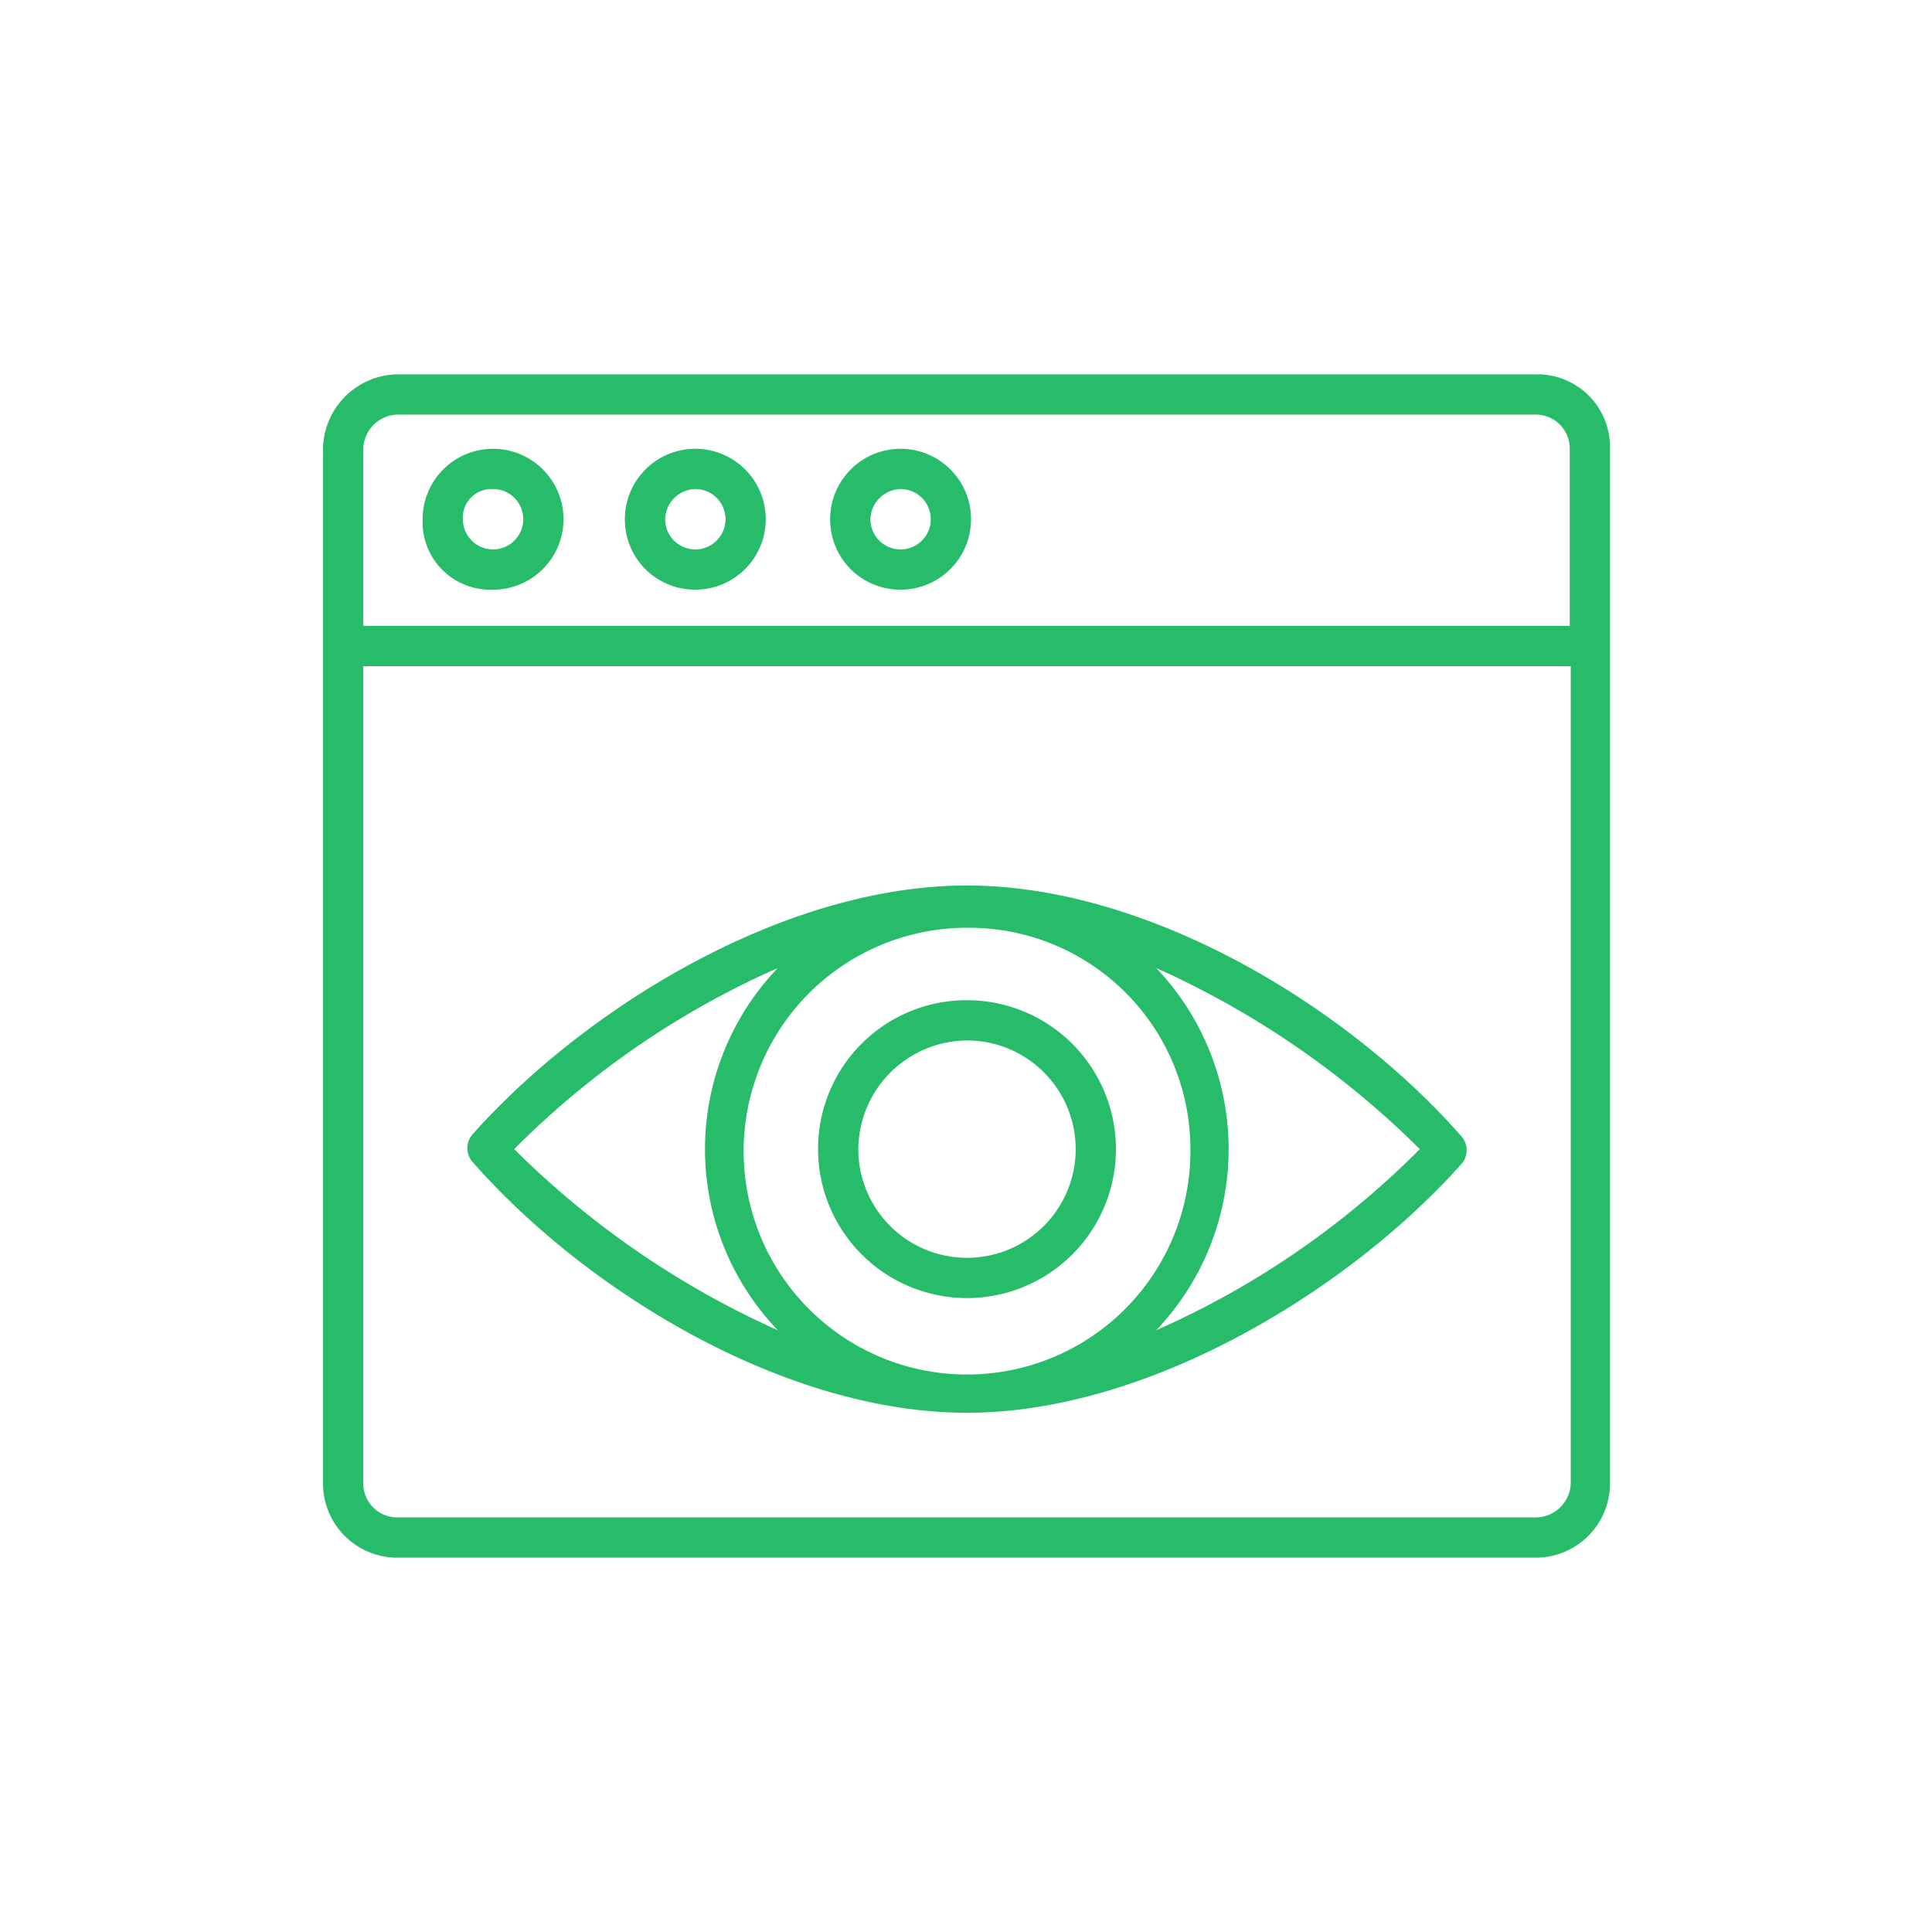
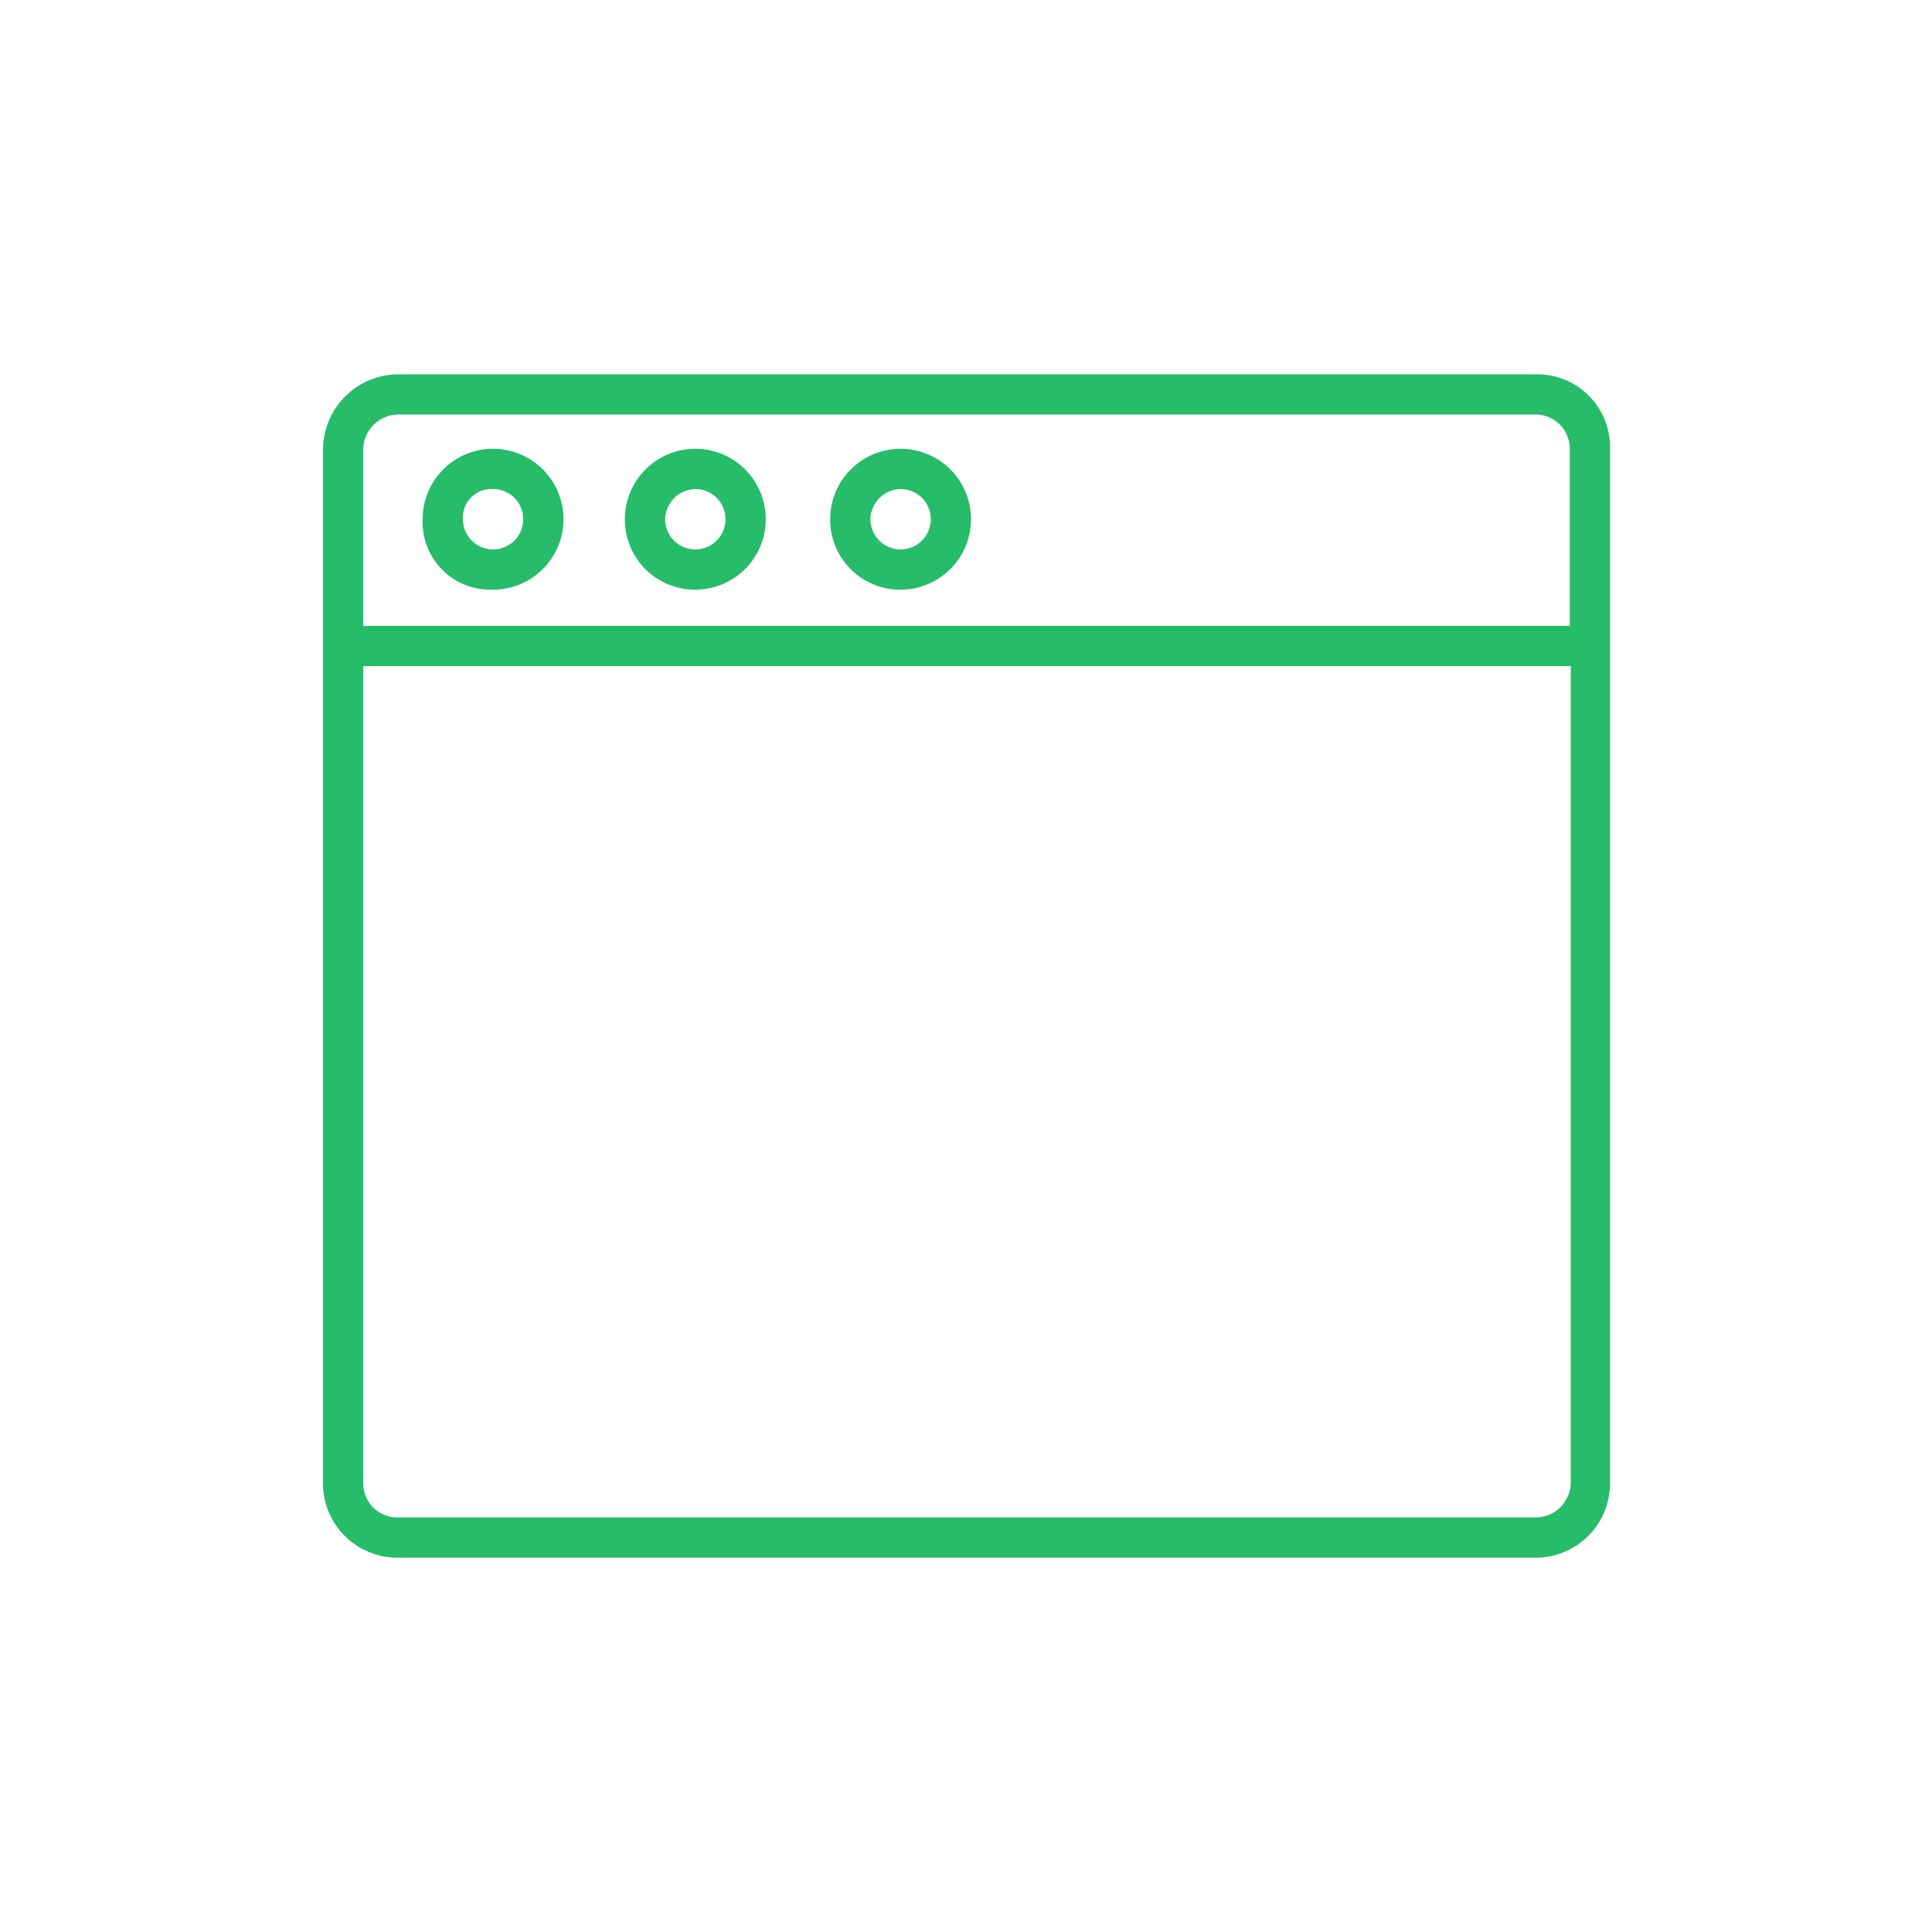
<svg xmlns="http://www.w3.org/2000/svg" viewBox="0 0 96 96">
  <defs>
    <style>.cls-1{fill:#26bc6a;}</style>
  </defs>
  <title>Spend Visibility</title>
  <g id="Layer_2" data-name="Layer 2">
    <path class="cls-1" d="M76.35,18.6H19.75a3.76,3.76,0,0,0-3.7,3.7V73.7a3.69,3.69,0,0,0,3.7,3.7h56.5A3.69,3.69,0,0,0,80,73.7V22.3A3.61,3.61,0,0,0,76.35,18.6Zm-56.6,2h56.5A1.69,1.69,0,0,1,78,22.3v8.8H18.05V22.3A1.75,1.75,0,0,1,19.75,20.6Zm56.6,54.8H19.75a1.69,1.69,0,0,1-1.7-1.7V33.1h60V73.7A1.75,1.75,0,0,1,76.35,75.4Z" />
    <path class="cls-1" d="M24.45,29.3A3.5,3.5,0,1,0,21,25.8,3.36,3.36,0,0,0,24.45,29.3Zm0-5A1.5,1.5,0,1,1,23,25.8,1.42,1.42,0,0,1,24.45,24.3Z" />
    <path class="cls-1" d="M34.55,29.3a3.5,3.5,0,1,0-3.5-3.5A3.48,3.48,0,0,0,34.55,29.3Zm0-5a1.5,1.5,0,1,1-1.5,1.5A1.54,1.54,0,0,1,34.55,24.3Z" />
    <path class="cls-1" d="M44.75,29.3a3.5,3.5,0,1,0-3.5-3.5A3.48,3.48,0,0,0,44.75,29.3Zm0-5a1.5,1.5,0,1,1-1.5,1.5A1.54,1.54,0,0,1,44.75,24.3Z" />
-     <path class="cls-1" d="M48.05,44c-9.2,0-19.1,6.2-24.6,12.4a1.05,1.05,0,0,0,0,1.3c5.6,6.4,15.5,12.5,24.6,12.5s19.1-6.2,24.6-12.4a1.05,1.05,0,0,0,0-1.3C67.05,50.1,57.15,44,48.05,44Zm11.1,13.1a11.1,11.1,0,1,1-11.1-11A11,11,0,0,1,59.15,57.1Zm-20.5-9a13,13,0,0,0,0,18,44.2,44.2,0,0,1-13.1-9A42.83,42.83,0,0,1,38.65,48.1Zm18.8,18a13.05,13.05,0,0,0,0-18,44.2,44.2,0,0,1,13.1,9A42.83,42.83,0,0,1,57.45,66.1Z" />
-     <path class="cls-1" d="M40.65,57.1a7.4,7.4,0,1,0,7.4-7.4A7.38,7.38,0,0,0,40.65,57.1Zm7.4-5.4a5.4,5.4,0,1,1-5.4,5.4A5.44,5.44,0,0,1,48.05,51.7Z" />
  </g>
</svg>